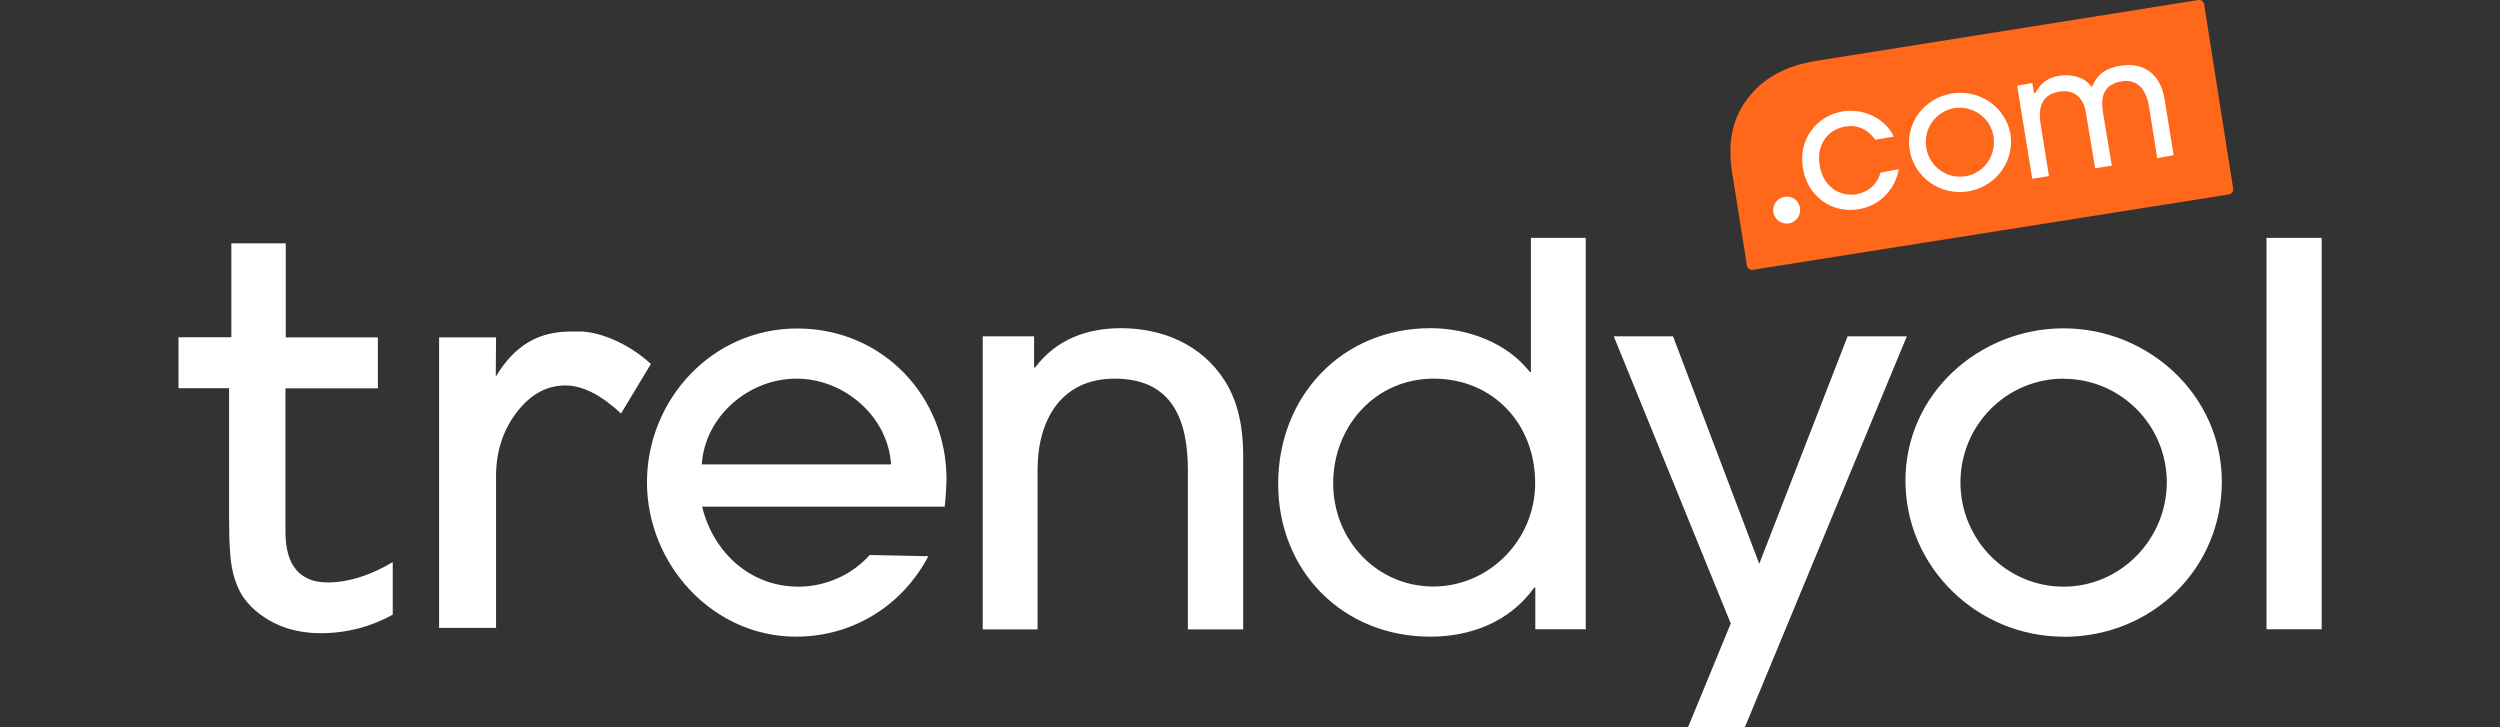
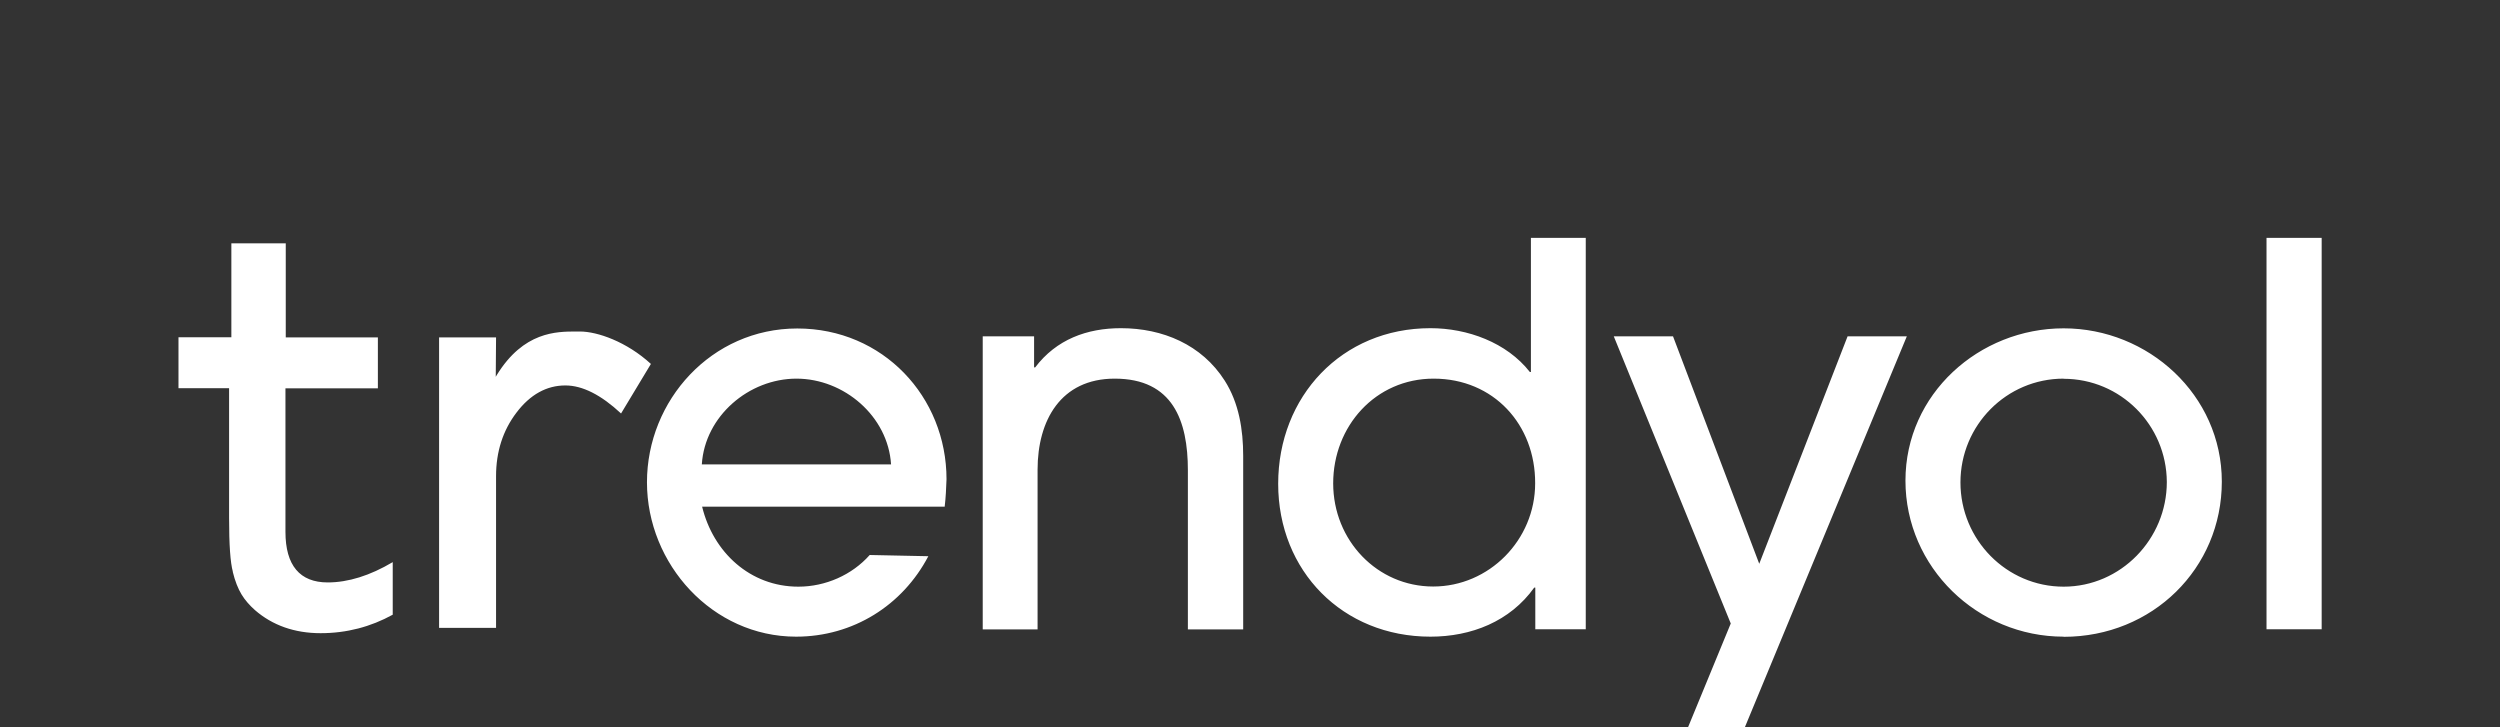
<svg xmlns="http://www.w3.org/2000/svg" id="katman_1" data-name="katman 1" viewBox="0 0 165 48">
  <rect x="0" y="0" width="165" height="48" fill="#333333" stroke="none" />
  <defs>
    <style>
      .cls-1 {
        fill: #fff;
      }

      .cls-2 {
        fill: #ff671b;
      }
    </style>
  </defs>
  <path class="cls-1" d="M62.35,33.44h-16.01c.73,3.01,3.17,5.28,6.35,5.28,1.79,0,3.54-.77,4.71-2.09l3.87.08c-1.7,3.24-4.96,5.31-8.73,5.31-5.51,0-9.84-4.78-9.84-10.19s4.26-10.15,9.92-10.15,9.85,4.51,9.85,9.95c-.02.58-.05,1.22-.12,1.8h0ZM52.57,24.99c-3.14,0-6.05,2.47-6.25,5.66h12.49c-.2-3.17-3.09-5.66-6.25-5.66ZM78.4,41.54v-10.5c0-3.27-.99-6.05-4.83-6.05-3.56,0-5.09,2.76-5.09,6.01v10.54h-3.62v-19.34h3.39v2.05h.07c1.4-1.85,3.42-2.59,5.66-2.59,2.76,0,5.34,1.09,6.85,3.46.94,1.47,1.22,3.24,1.22,4.96v11.46h-3.64ZM101.33,41.54v-2.76h-.07c-1.6,2.24-4.16,3.24-6.85,3.24-5.79,0-10.05-4.33-10.05-10.09s4.19-10.27,10.05-10.27c2.44,0,5.03.94,6.56,2.89h.07v-8.85h3.62v25.83h-3.34ZM94.62,24.99c-3.84,0-6.63,3.14-6.63,6.91s2.91,6.81,6.6,6.81,6.73-3.07,6.73-6.81c.02-3.87-2.74-6.91-6.7-6.91ZM115.17,48h-3.76l2.82-6.85-7.72-18.95h3.91l5.69,15.01,5.83-15.01h3.91l-10.69,25.8h0ZM136.2,42.02c-5.69,0-10.44-4.58-10.44-10.3s4.86-10.05,10.44-10.05,10.44,4.39,10.44,10.12-4.58,10.24-10.44,10.24h0ZM136.2,24.99c-3.77,0-6.81,3.07-6.81,6.85s3.04,6.88,6.81,6.88,6.81-3.14,6.81-6.91c-.02-3.77-3.06-6.81-6.81-6.81ZM149.59,41.54V15.7h3.64v25.83h-3.64ZM15.36,37.73c.15.62.35,1.12.58,1.5.23.38.53.72.89,1.04,1.15,1,2.61,1.52,4.33,1.52s3.31-.42,4.76-1.22v-3.47c-1.5.89-2.94,1.34-4.29,1.34-1.84,0-2.79-1.12-2.79-3.34v-9.47h6.1v-3.36h-6.08v-6.21h-3.59v6.2h-3.49v3.36h3.34v8.58c0,1.74.08,2.92.25,3.54ZM37.32,25.44c1.12,0,2.35.62,3.67,1.85l1.97-3.27c-1.6-1.47-3.54-2.14-4.68-2.14h-.25c-1.3,0-3.47,0-5.24,2.87l-.07.12.02-2.6h-3.76v19.17h3.76v-10.02c0-1.6.45-3.01,1.35-4.19.9-1.19,1.99-1.79,3.22-1.79Z" />
-   <path class="cls-2" d="M115.67,17.81c-.17.03-.33-.1-.37-.27l-.97-6.08c-.32-1.99-.02-3.64,1.04-4.99,1.02-1.34,2.54-2.14,4.48-2.45L145.1,0c.17-.03.33.1.37.27l1.92,12.19c.03.17-.1.33-.27.37l-31.45,4.98Z" />
-   <path class="cls-1" d="M124.12,11.38c-.22.78-.8,1.3-1.6,1.44-1.02.17-2.19-.43-2.42-1.9-.22-1.32.48-2.37,1.7-2.57.8-.13,1.45.17,1.97.87l1.22-.2c-.55-1.19-1.99-1.89-3.36-1.67-1.8.3-2.94,1.9-2.64,3.74.3,1.85,1.89,3.02,3.67,2.72,1.37-.22,2.4-1.25,2.66-2.64l-1.2.22h0ZM128.83,6.17c-1.84.3-3.09,1.97-2.79,3.74.3,1.8,2.02,3.02,3.86,2.72,1.84-.3,3.07-2,2.79-3.79-.32-1.77-2.04-2.97-3.86-2.67ZM129.72,11.63c-1.22.2-2.39-.63-2.59-1.89-.2-1.24.63-2.4,1.85-2.6,1.22-.2,2.39.63,2.59,1.85.2,1.27-.62,2.44-1.85,2.64ZM143.46,10.24l-.6-3.71c-.27-1.62-1.35-2.45-2.92-2.19-.95.15-1.52.57-1.85,1.35l-.03.07-.03-.05c-.45-.65-1.39-.82-2.07-.72-.78.13-1.19.42-1.62,1.12l-.02.02-.07.02-.12-.67-1,.17,1,6.15,1.1-.18-.55-3.44c-.2-1.27.2-1.97,1.27-2.14.53-.08.97.05,1.29.4.33.38.4.78.47,1.25l.57,3.42,1.1-.18-.57-3.42c-.15-.89-.13-1.92,1.2-2.14.98-.17,1.62.42,1.82,1.65l.55,3.42,1.09-.2h0ZM118.81,13.87c0,.48-.4.89-.89.89s-.89-.4-.89-.89.4-.89.89-.89c.5-.02.89.38.89.89Z" />
</svg>